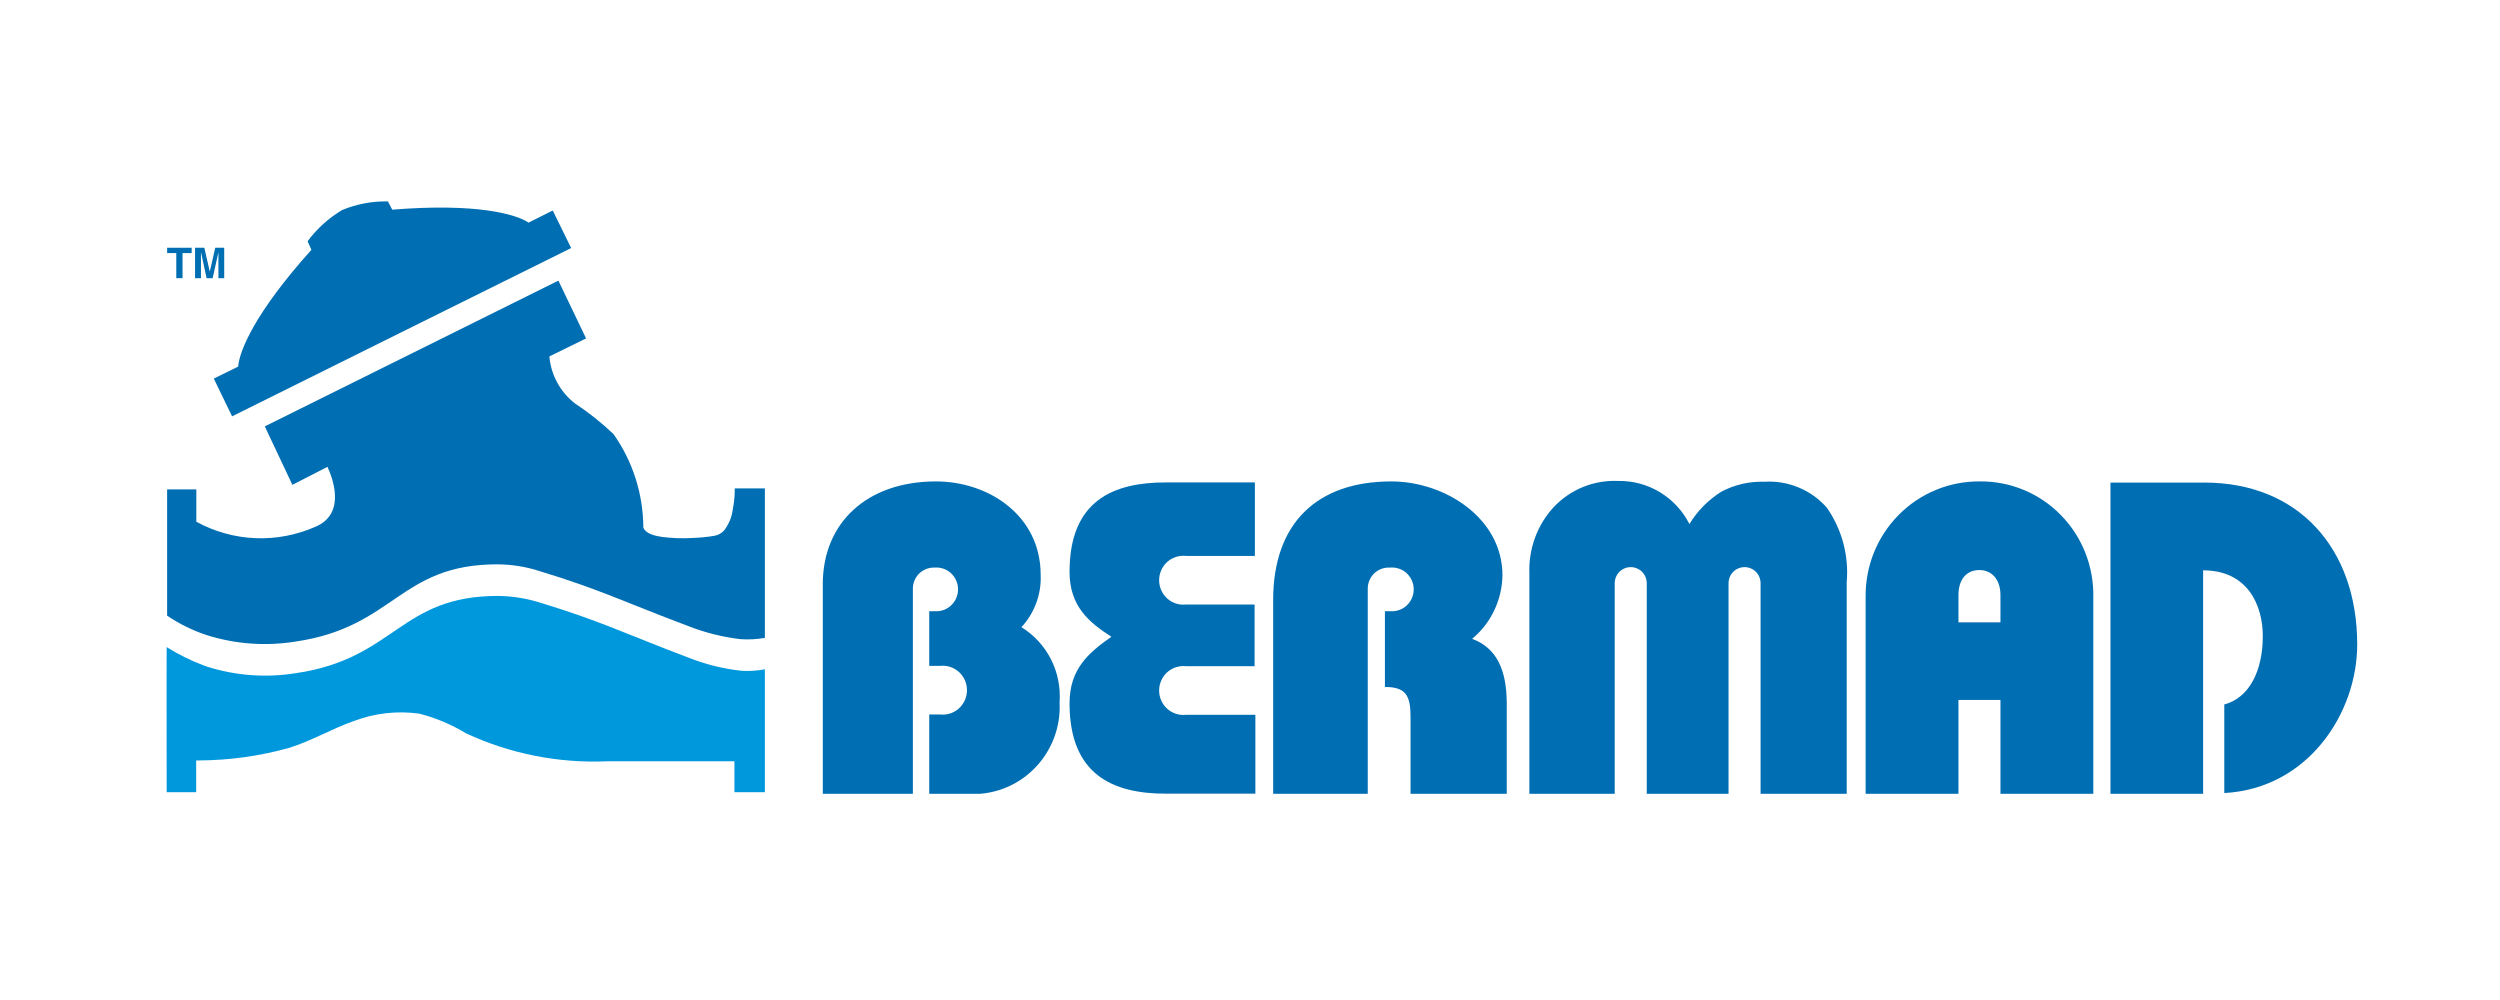
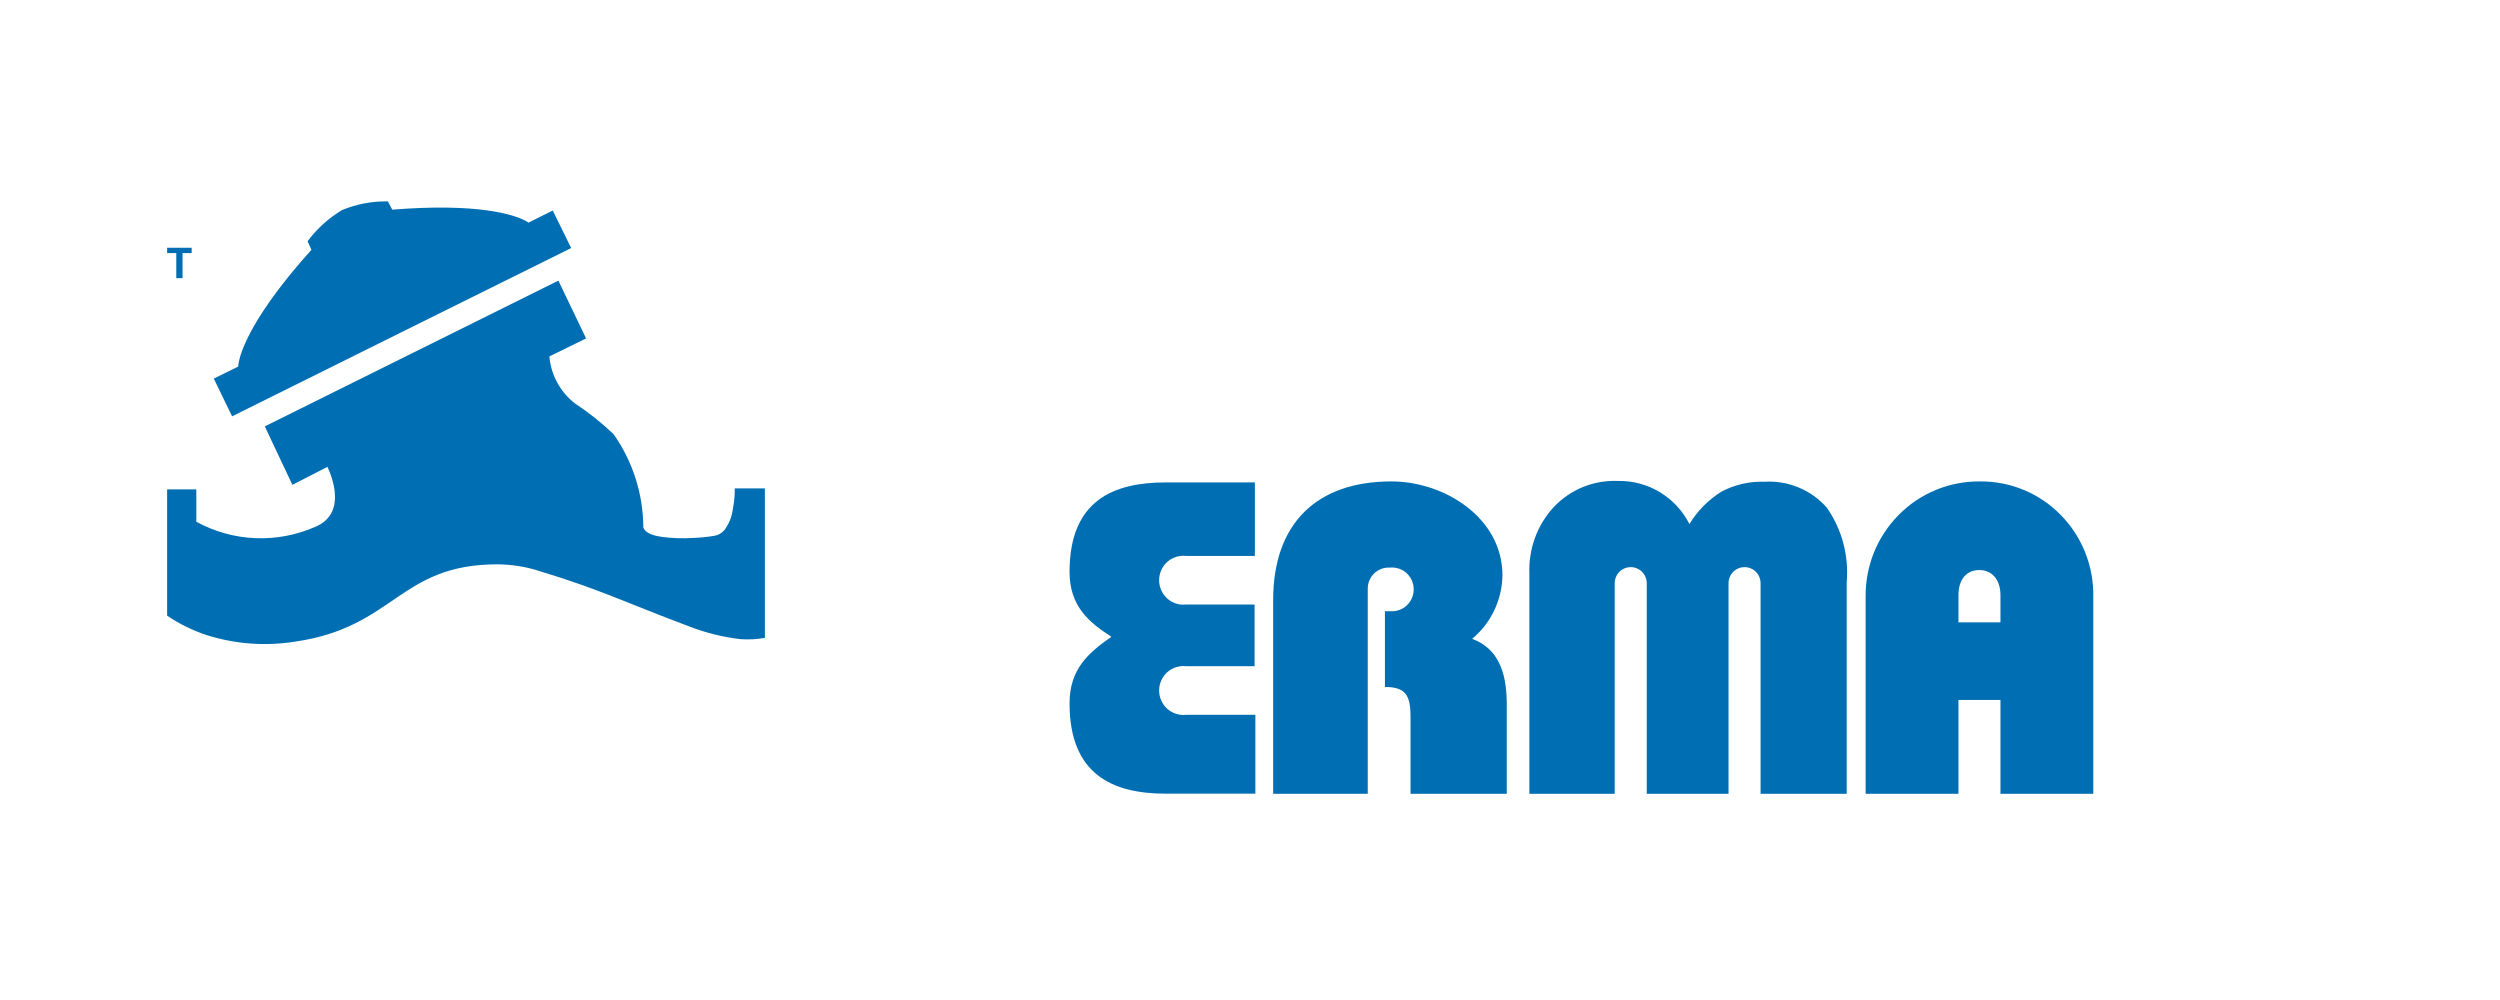
<svg xmlns="http://www.w3.org/2000/svg" width="60" height="24" viewBox="0 0 60 24" fill="none">
  <rect width="60" height="24" fill="white" />
  <g clip-path="url(#clip0_3350_70434)">
    <path d="M28.466 17.155C28.385 17.165 28.303 17.157 28.225 17.132C28.146 17.107 28.074 17.065 28.013 17.01C27.952 16.955 27.903 16.888 27.87 16.812C27.836 16.737 27.819 16.655 27.819 16.572C27.819 16.489 27.836 16.408 27.87 16.332C27.903 16.257 27.952 16.189 28.013 16.134C28.074 16.079 28.146 16.038 28.225 16.013C28.303 15.988 28.385 15.98 28.466 15.989H30.11V14.508H28.466C28.385 14.518 28.303 14.51 28.225 14.485C28.146 14.46 28.074 14.418 28.013 14.364C27.952 14.308 27.903 14.241 27.87 14.165C27.836 14.09 27.819 14.008 27.819 13.925C27.819 13.842 27.836 13.761 27.87 13.685C27.903 13.61 27.952 13.542 28.013 13.487C28.074 13.432 28.146 13.391 28.225 13.366C28.303 13.341 28.385 13.333 28.466 13.342H30.117V11.578H27.978C26.716 11.578 25.669 12.013 25.669 13.727C25.669 14.555 26.146 14.944 26.673 15.282C26.131 15.663 25.669 16.051 25.669 16.879C25.669 18.593 26.708 19.048 27.978 19.048H30.129V17.155H28.466Z" fill="#006EB2" />
    <path d="M43.844 12.184C43.657 11.972 43.426 11.806 43.166 11.699C42.907 11.591 42.627 11.544 42.347 11.562C41.988 11.55 41.633 11.631 41.315 11.799C41.002 11.994 40.739 12.26 40.546 12.577C40.385 12.259 40.139 11.994 39.836 11.812C39.534 11.629 39.186 11.536 38.833 11.543C38.548 11.53 38.263 11.579 37.997 11.686C37.732 11.793 37.492 11.957 37.294 12.165C37.096 12.378 36.942 12.629 36.841 12.904C36.74 13.178 36.694 13.47 36.705 13.762V19.052H38.753V13.999C38.753 13.896 38.793 13.797 38.865 13.724C38.937 13.652 39.035 13.611 39.137 13.611C39.239 13.611 39.337 13.652 39.41 13.724C39.482 13.797 39.522 13.896 39.522 13.999V19.052H41.485V13.999C41.485 13.896 41.525 13.797 41.597 13.724C41.67 13.652 41.767 13.611 41.87 13.611C41.972 13.611 42.069 13.652 42.142 13.724C42.214 13.797 42.254 13.896 42.254 13.999V19.052H44.321V13.972C44.376 13.338 44.207 12.704 43.844 12.184Z" fill="#006EB2" />
-     <path fill-rule="evenodd" clip-rule="evenodd" d="M24.514 15.052C24.67 14.885 24.791 14.687 24.87 14.472C24.95 14.256 24.986 14.027 24.976 13.797C24.976 12.374 23.729 11.554 22.463 11.554C20.809 11.554 19.747 12.545 19.747 14.018V19.052H21.909V14.127C21.909 13.994 21.961 13.866 22.054 13.771C22.147 13.677 22.274 13.623 22.406 13.622H22.429C22.5 13.616 22.573 13.625 22.641 13.648C22.709 13.671 22.772 13.709 22.825 13.758C22.878 13.807 22.92 13.867 22.949 13.934C22.978 14 22.993 14.072 22.993 14.145C22.993 14.217 22.978 14.289 22.949 14.356C22.92 14.422 22.878 14.482 22.825 14.531C22.772 14.581 22.709 14.618 22.641 14.642C22.573 14.665 22.5 14.674 22.429 14.668C22.387 14.671 22.344 14.671 22.302 14.668V15.981H22.56C22.641 15.972 22.723 15.98 22.802 16.005C22.88 16.03 22.952 16.071 23.013 16.126C23.074 16.181 23.123 16.249 23.157 16.324C23.19 16.4 23.207 16.482 23.207 16.564C23.207 16.647 23.19 16.729 23.157 16.804C23.123 16.88 23.074 16.947 23.013 17.003C22.952 17.058 22.88 17.099 22.802 17.124C22.723 17.149 22.641 17.157 22.56 17.147H22.302V19.052H23.206C23.5 19.074 23.795 19.032 24.071 18.93C24.348 18.828 24.6 18.668 24.81 18.459C25.021 18.251 25.185 18 25.292 17.723C25.399 17.446 25.446 17.149 25.43 16.852C25.456 16.496 25.384 16.14 25.223 15.822C25.061 15.505 24.816 15.238 24.514 15.052Z" fill="#006EB2" />
    <path fill-rule="evenodd" clip-rule="evenodd" d="M35.331 15.332C35.555 15.147 35.736 14.915 35.861 14.651C35.987 14.388 36.054 14.101 36.059 13.809C36.059 12.429 34.669 11.554 33.392 11.554C31.599 11.554 30.556 12.565 30.556 14.399V19.064H32.826V14.127C32.826 13.994 32.878 13.866 32.971 13.771C33.064 13.677 33.191 13.623 33.322 13.622H33.365C33.437 13.616 33.509 13.625 33.577 13.648C33.645 13.671 33.708 13.709 33.761 13.758C33.814 13.807 33.856 13.867 33.885 13.934C33.914 14 33.929 14.072 33.929 14.145C33.929 14.217 33.914 14.289 33.885 14.356C33.856 14.422 33.814 14.482 33.761 14.531C33.708 14.581 33.645 14.618 33.577 14.642C33.509 14.665 33.437 14.674 33.365 14.668H33.238V16.487C33.746 16.487 33.853 16.7 33.853 17.209V19.052H36.162V16.84C36.151 16.102 35.939 15.558 35.331 15.332Z" fill="#006EB2" />
-     <path fill-rule="evenodd" clip-rule="evenodd" d="M52.906 11.582H50.651V19.052H52.875V13.688C53.949 13.688 54.307 14.532 54.307 15.266C54.307 16.11 53.976 16.751 53.383 16.907V19.033C55.396 18.924 56.573 17.113 56.573 15.468C56.573 13.171 55.172 11.582 52.906 11.582Z" fill="#006EB2" />
-     <path fill-rule="evenodd" clip-rule="evenodd" d="M4 15.53C4.281 15.707 4.578 15.854 4.889 15.97L4.973 16.001C5.661 16.218 6.39 16.271 7.101 16.156C9.483 15.81 9.595 14.302 11.95 14.302C12.296 14.306 12.64 14.361 12.97 14.466C14.417 14.905 14.99 15.204 16.522 15.783C16.928 15.944 17.354 16.05 17.788 16.098C17.978 16.111 18.17 16.099 18.357 16.063V19.013H17.626V18.271C17.626 18.271 14.809 18.271 14.575 18.271C13.406 18.322 12.243 18.092 11.18 17.598C10.833 17.387 10.457 17.228 10.064 17.128C9.536 17.054 8.998 17.114 8.498 17.303C7.96 17.489 7.475 17.785 6.928 17.952C6.226 18.147 5.501 18.247 4.773 18.251H4.708V19.013H4C4 19.013 3.996 15.527 4 15.53Z" fill="#0098DD" />
    <path fill-rule="evenodd" clip-rule="evenodd" d="M4.381 6.074H4.6V5.946H4.011V6.074H4.231V6.676H4.381V6.074Z" fill="#006EB2" />
-     <path fill-rule="evenodd" clip-rule="evenodd" d="M5.381 5.946H5.166L5.035 6.521L4.904 5.946H4.681V6.676H4.823V6.066H4.827L4.958 6.676H5.104L5.239 6.066H5.242V6.676H5.381V5.946Z" fill="#006EB2" />
    <path d="M9.625 7.978L13.708 5.953L13.266 5.052L12.685 5.343C12.381 5.137 11.426 4.869 9.414 5.032L9.31 4.834C8.934 4.826 8.561 4.896 8.213 5.04C7.89 5.232 7.607 5.487 7.382 5.79L7.474 5.996C6.116 7.504 5.743 8.429 5.716 8.798L5.131 9.086L5.57 9.992L9.625 7.978Z" fill="#006EB2" />
    <path d="M17.634 11.721V11.784C17.632 11.931 17.616 12.078 17.587 12.223C17.565 12.405 17.494 12.578 17.384 12.724C17.321 12.797 17.235 12.845 17.141 12.86C16.971 12.888 16.798 12.905 16.625 12.911C16.382 12.926 16.137 12.918 15.894 12.887C15.748 12.864 15.509 12.825 15.44 12.662C15.437 11.858 15.187 11.074 14.725 10.419C14.438 10.146 14.127 9.898 13.797 9.681C13.623 9.546 13.479 9.376 13.374 9.182C13.268 8.988 13.204 8.774 13.185 8.554L14.066 8.122L13.401 6.735L6.355 10.233L7.017 11.636L7.859 11.204C7.963 11.43 8.329 12.316 7.578 12.639C7.123 12.841 6.629 12.936 6.132 12.916C5.635 12.896 5.149 12.761 4.712 12.522V11.745H4.011V14.776C4.306 14.975 4.625 15.132 4.962 15.243C5.65 15.46 6.378 15.513 7.09 15.398C9.472 15.052 9.583 13.544 11.938 13.544C12.283 13.546 12.626 13.601 12.954 13.708C14.401 14.147 14.975 14.446 16.506 15.021C16.913 15.182 17.338 15.289 17.772 15.34C17.968 15.354 18.164 15.343 18.357 15.309V11.721H17.634Z" fill="#006EB2" />
    <path d="M47.515 11.554C47.153 11.551 46.794 11.62 46.459 11.759C46.124 11.897 45.82 12.102 45.565 12.361C45.31 12.62 45.108 12.928 44.972 13.267C44.837 13.605 44.77 13.968 44.775 14.334V19.052H47.003V16.798H48.011V19.052H50.239V14.334C50.247 13.969 50.182 13.606 50.048 13.267C49.914 12.928 49.714 12.62 49.46 12.361C49.206 12.101 48.903 11.896 48.568 11.758C48.234 11.619 47.876 11.55 47.515 11.554ZM48.011 14.936H47.003V14.283C47.003 13.894 47.207 13.681 47.503 13.681C47.799 13.681 48.011 13.902 48.011 14.283V14.936Z" fill="#006EB2" />
  </g>
  <defs>
    <clipPath id="clip0_3350_70434">
      <rect width="52.573" height="14.226" fill="white" transform="translate(4 4.826)" />
    </clipPath>
  </defs>
</svg>